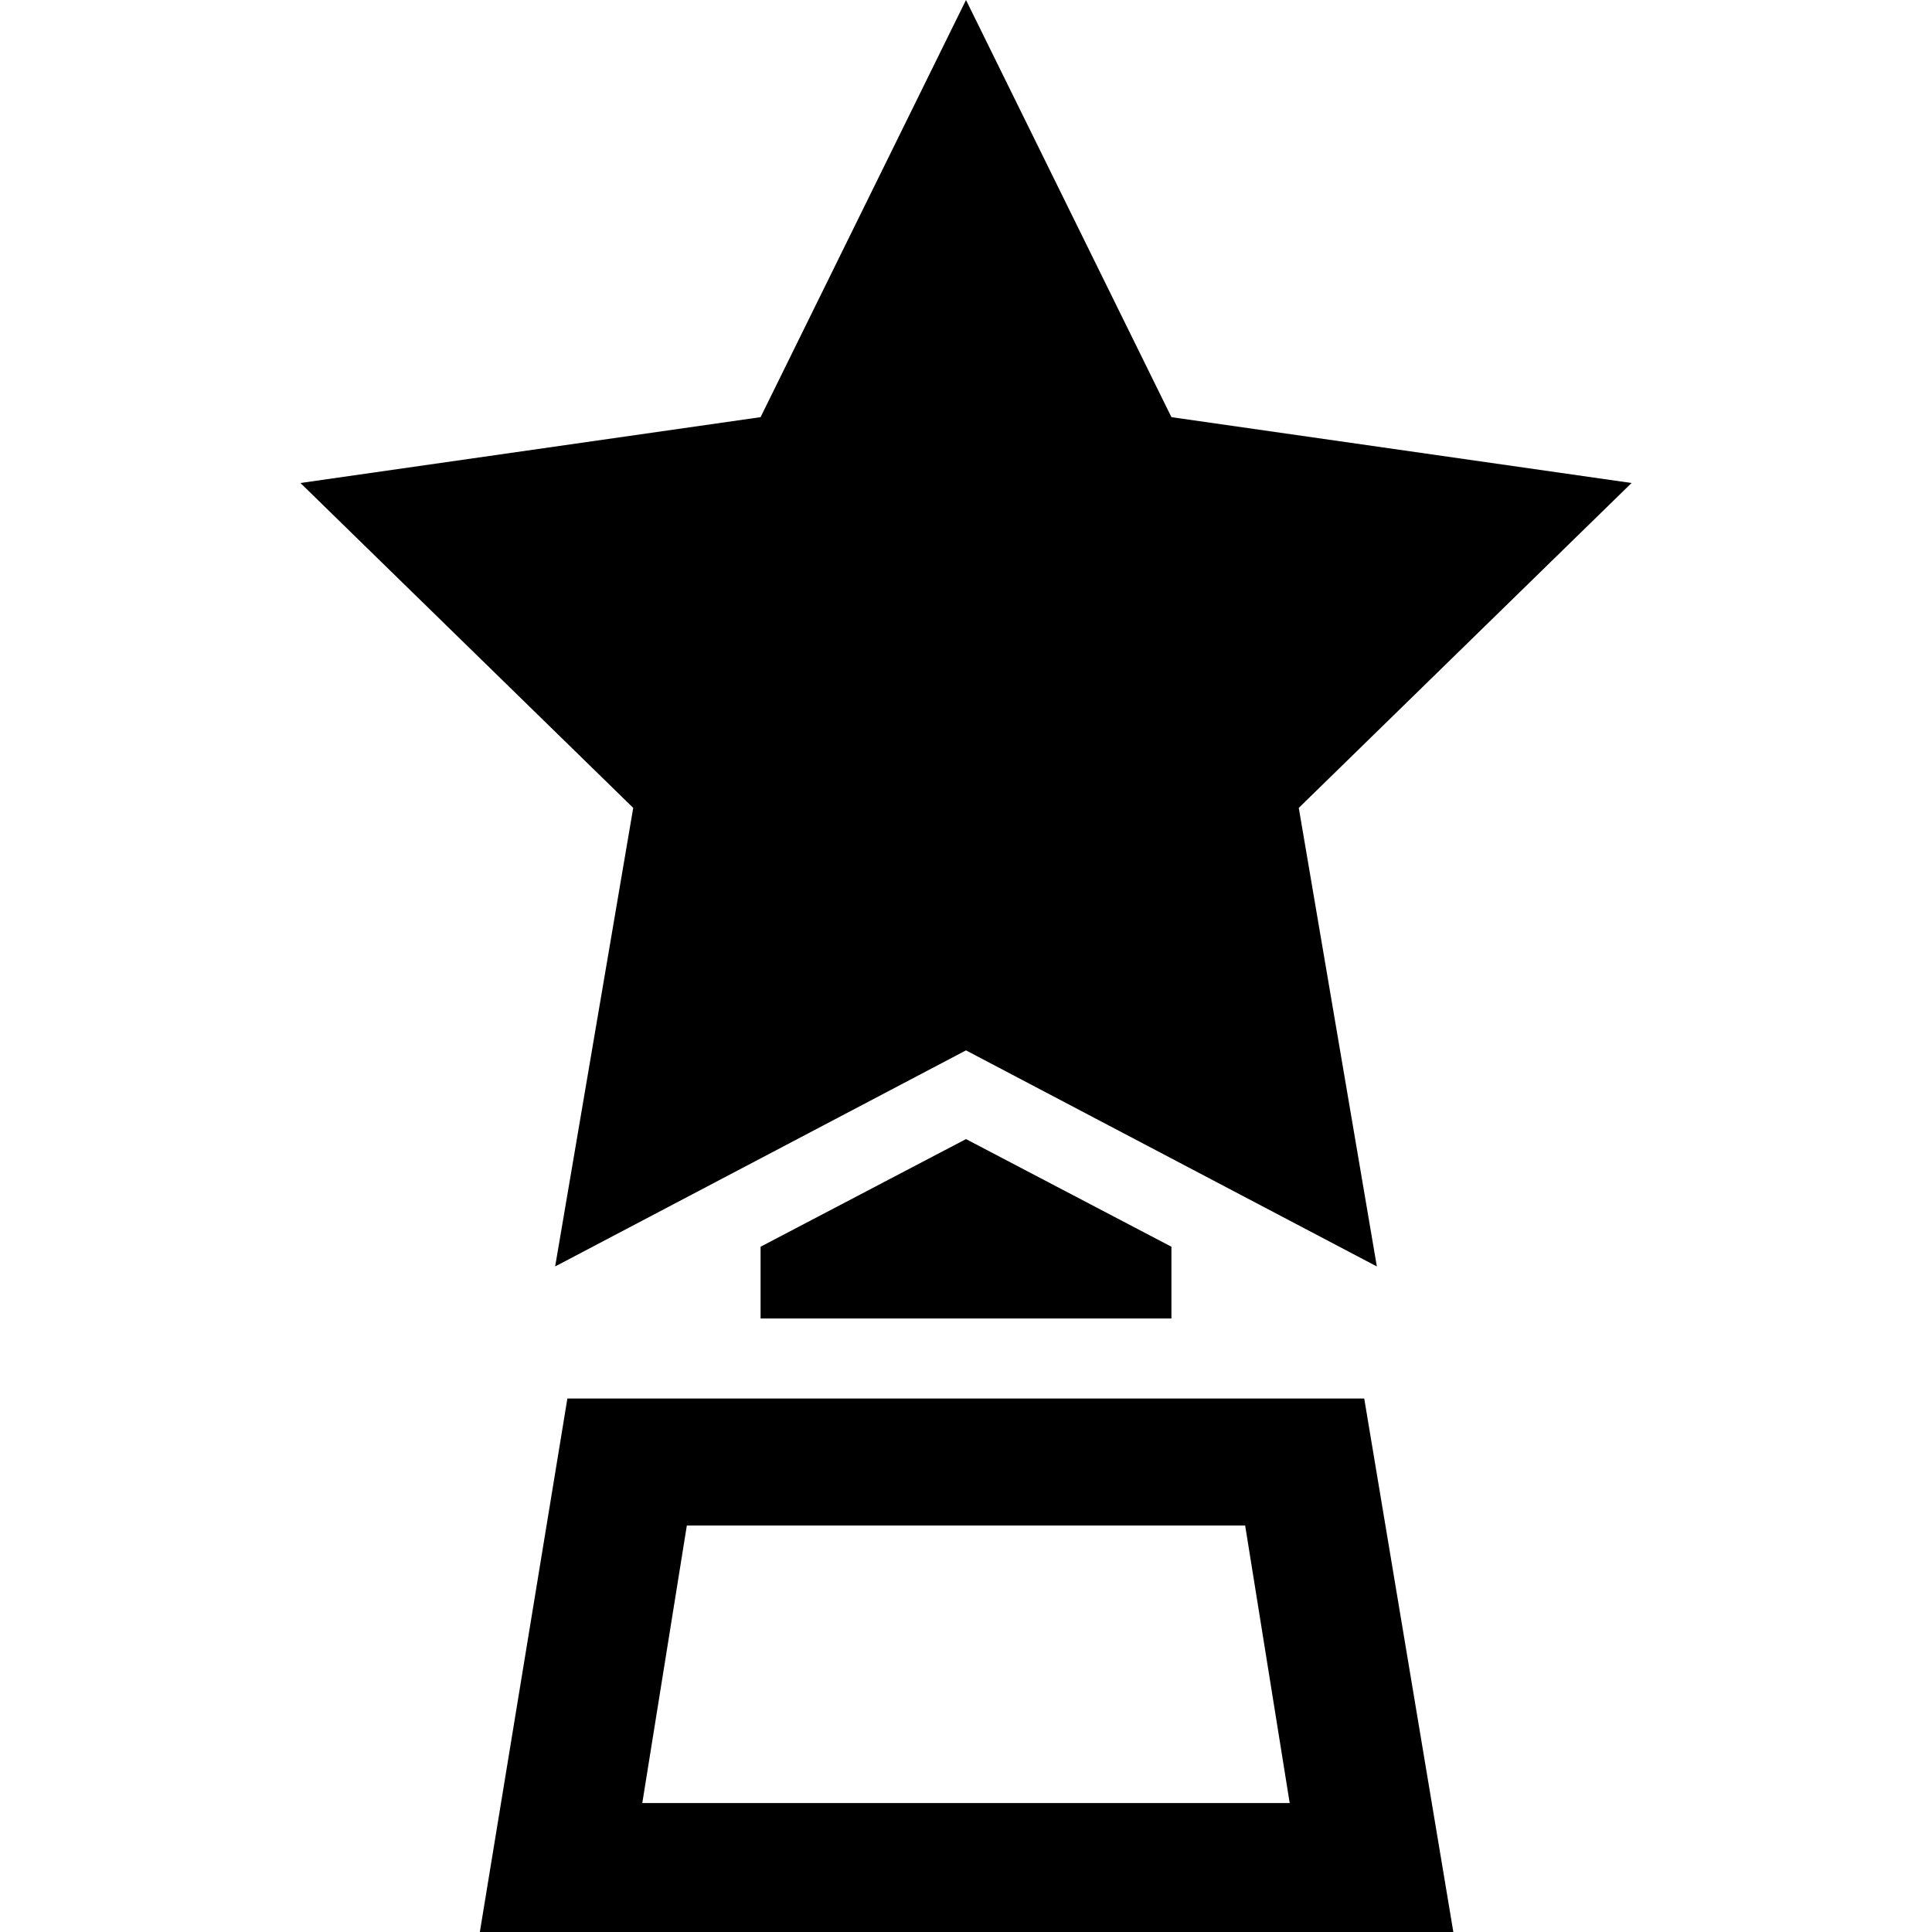
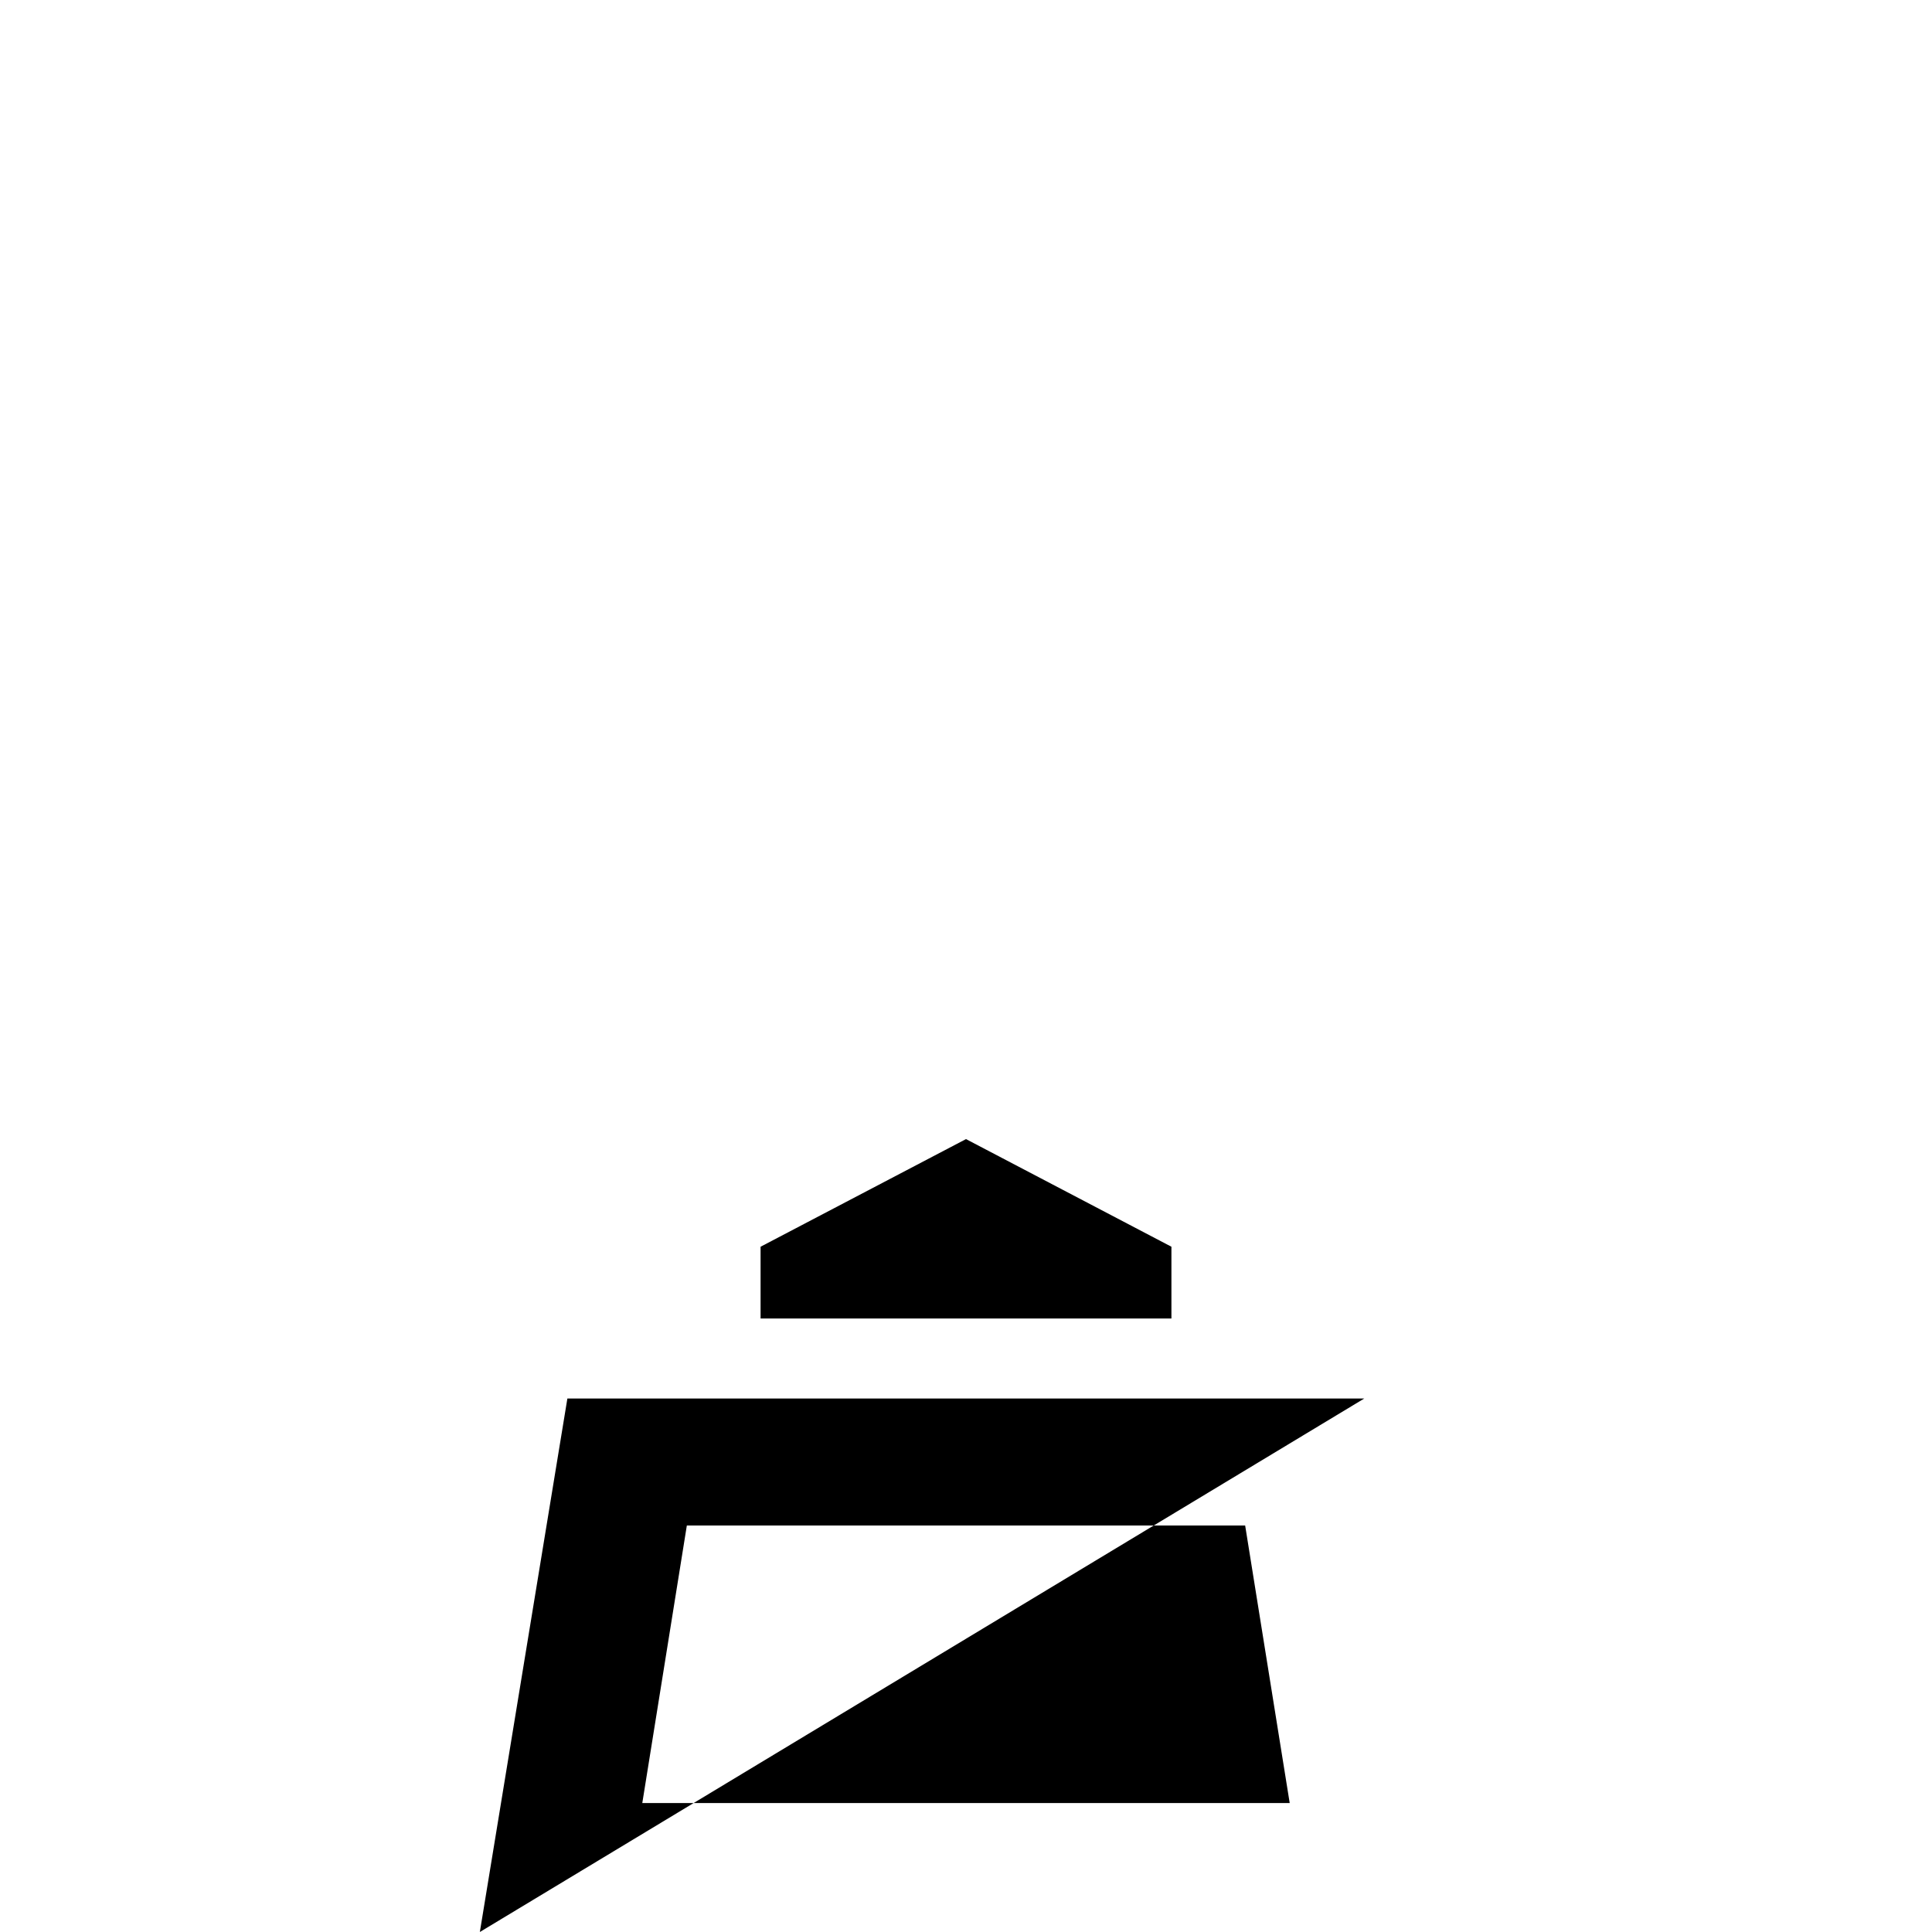
<svg xmlns="http://www.w3.org/2000/svg" fill="#000000" height="800px" width="800px" version="1.1" id="Capa_1" viewBox="0 0 490 490" xml:space="preserve">
  <g>
    <g>
      <g>
-         <path d="M143.9,354.7L121.7,490h246.9L346,354.7H143.9z M162.9,457.3l11.3-70.4h141.6l11.3,70.4H162.9z" />
-         <polygon points="140.8,321.2 245,266.4 349.2,321.2 329.4,204.9 413.8,122.5 297.1,105.8 245,0 192.9,105.8 76.2,122.5      160.6,204.9    " />
+         <path d="M143.9,354.7L121.7,490L346,354.7H143.9z M162.9,457.3l11.3-70.4h141.6l11.3,70.4H162.9z" />
        <polygon points="192.9,316.2 192.9,334.4 297.1,334.4 297.1,316.2 245,288.9    " />
      </g>
    </g>
  </g>
</svg>